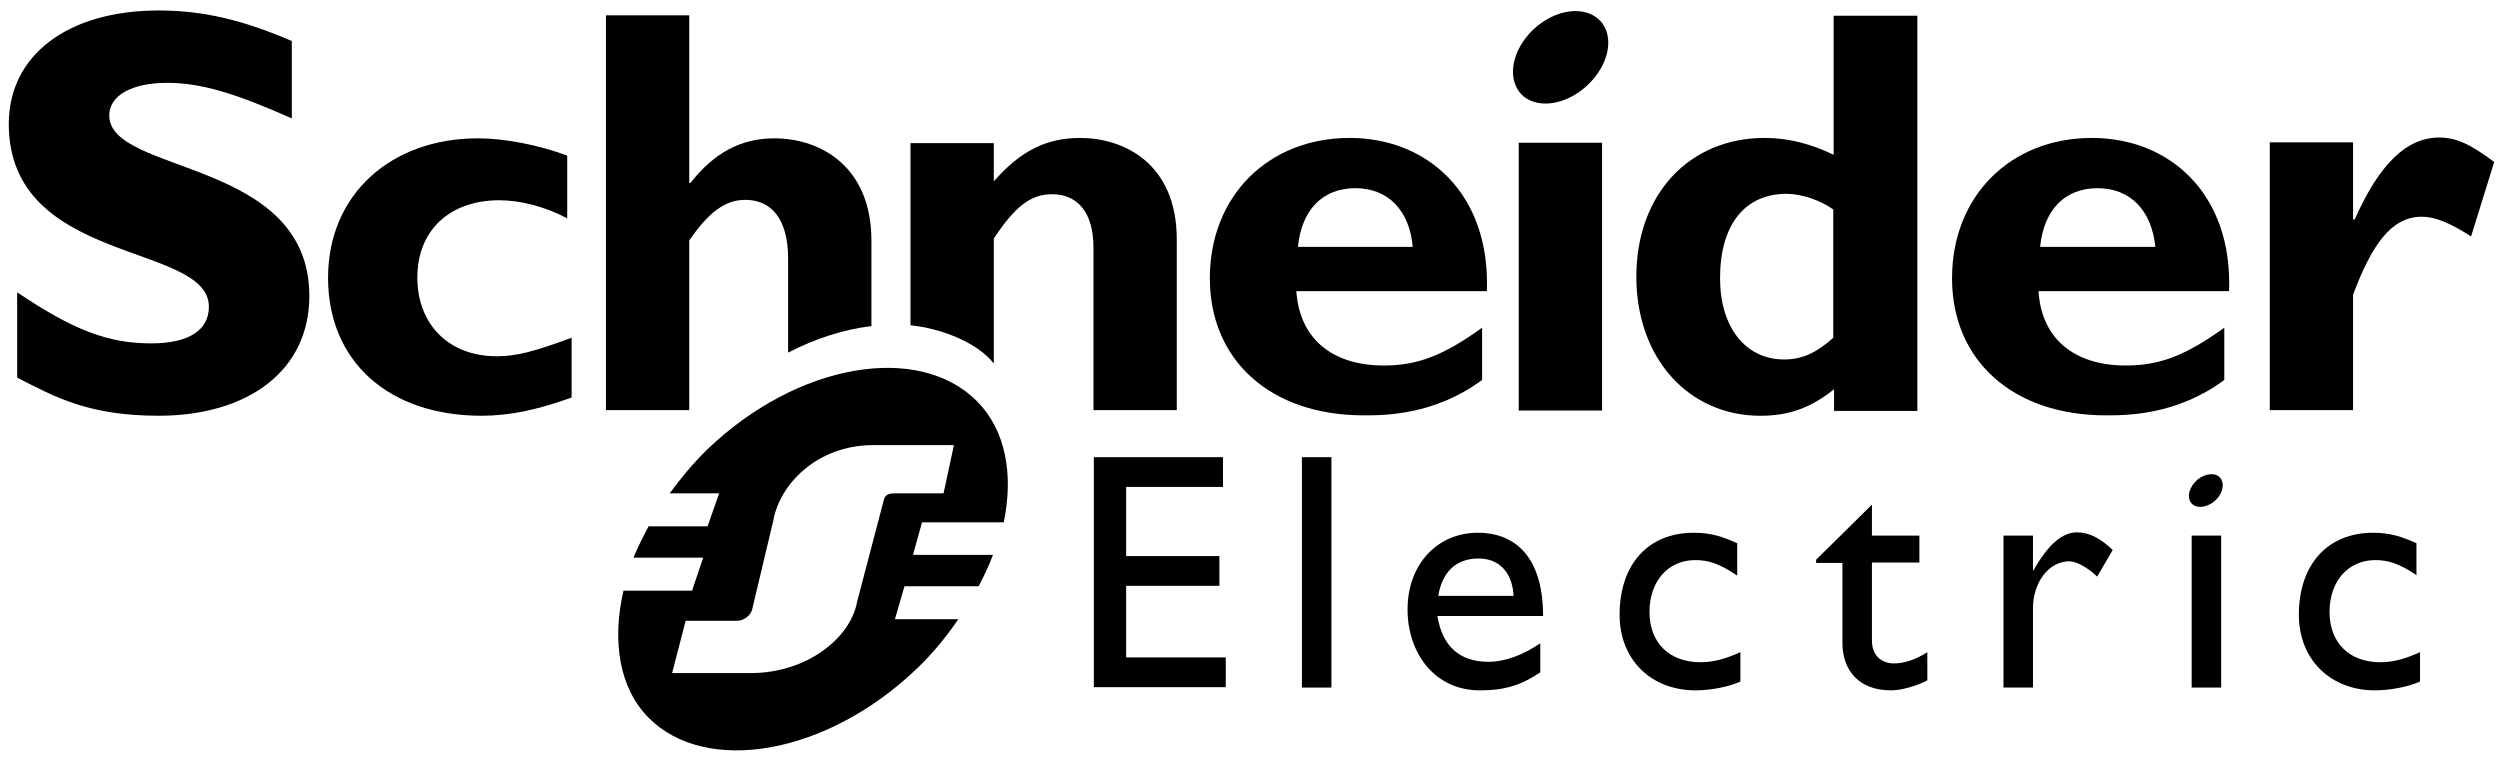
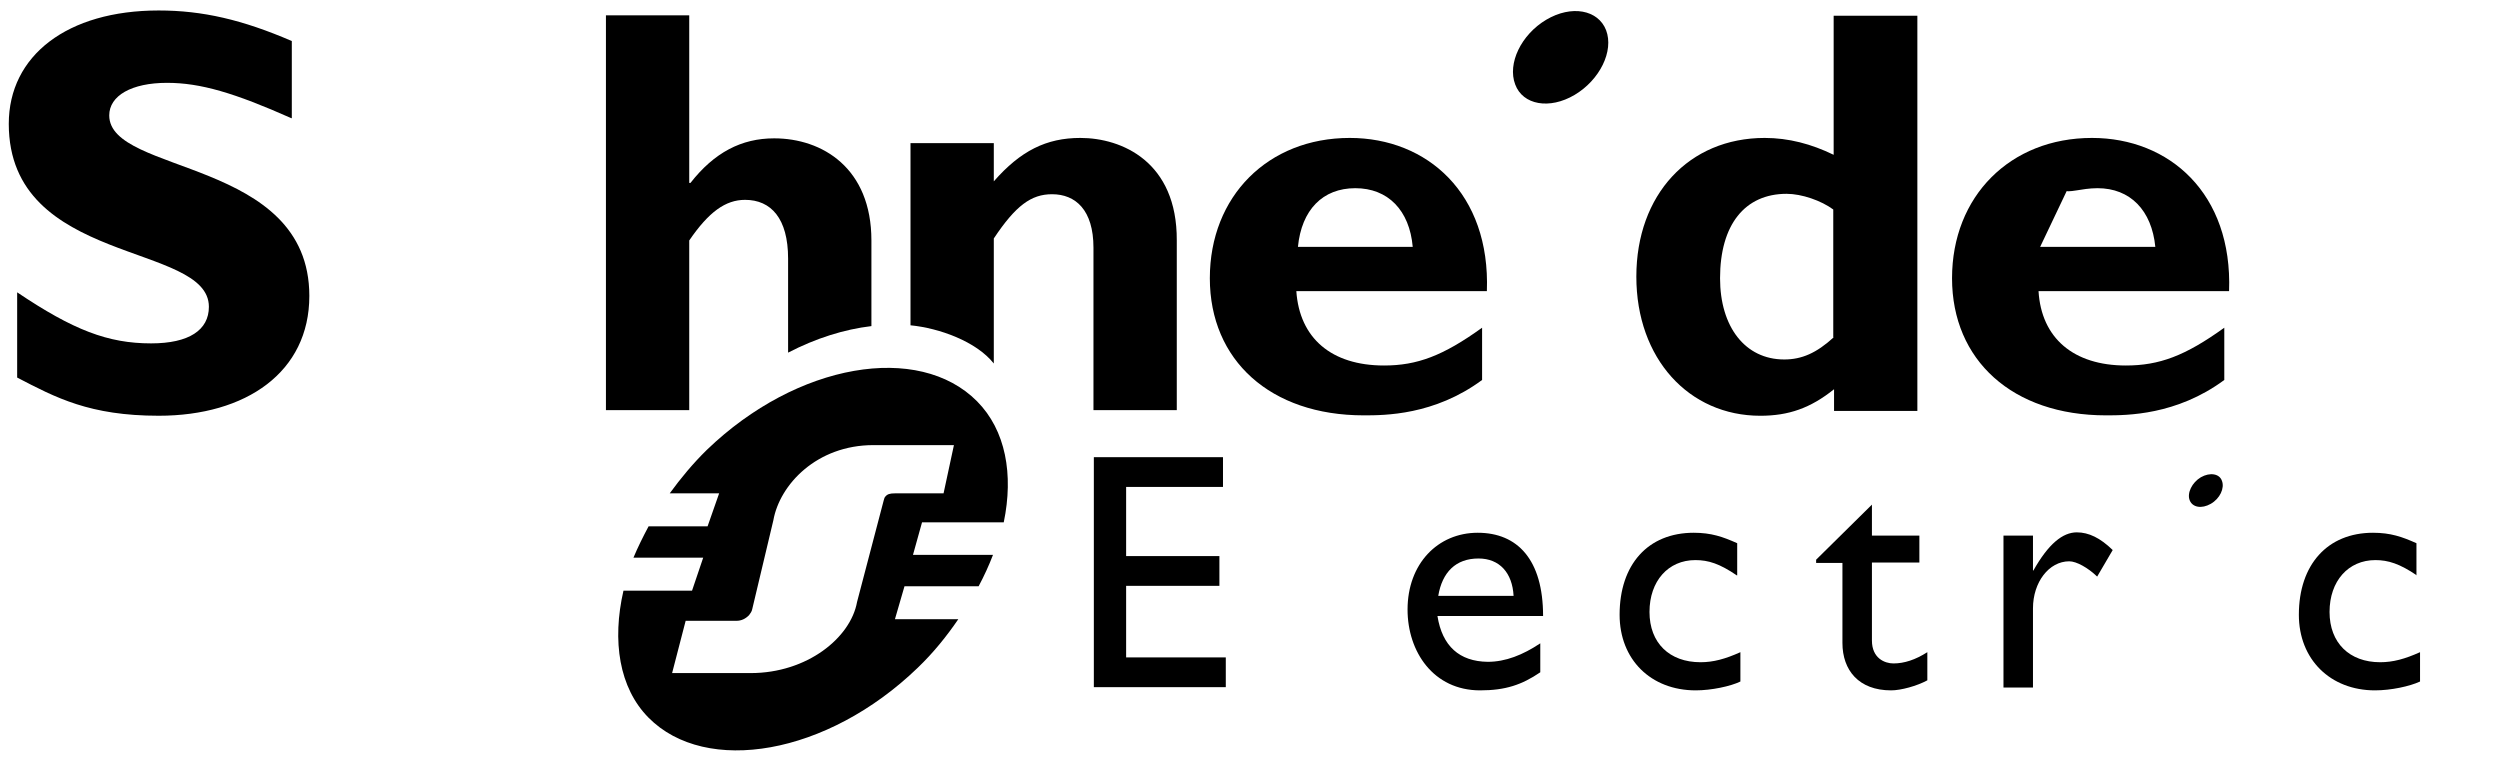
<svg xmlns="http://www.w3.org/2000/svg" width="184" height="56" viewBox="0 0 184 56" fill="none">
  <g clip-path="url(#clip0_76_816)">
    <path d="M21.447 8.701C17.252 6.837 14.758 6.097 12.294 6.097C9.683 6.097 8.04 7.044 8.04 8.494C8.04 12.874 22.767 11.631 22.767 21.781C22.767 27.374 18.132 30.599 11.678 30.599C6.602 30.599 4.108 29.268 1.263 27.788V21.515C5.399 24.296 7.952 25.273 11.12 25.273C13.907 25.273 15.374 24.296 15.374 22.58C15.374 17.816 0.646 19.561 0.646 9.115C0.646 4.085 4.959 0.771 11.678 0.771C14.905 0.771 17.839 1.451 21.477 3.02V8.701H21.447Z" fill="black" />
-     <path d="M42.042 29.268C39.577 30.155 37.524 30.599 35.441 30.599C28.576 30.599 24.145 26.575 24.145 20.449C24.145 14.324 28.752 10.181 35.177 10.181C37.172 10.181 39.695 10.684 41.748 11.453V16.07C40.135 15.211 38.286 14.738 36.761 14.738C33.094 14.738 30.717 16.957 30.717 20.419C30.717 23.882 33.035 26.22 36.556 26.22C38.023 26.22 39.343 25.864 42.071 24.858V29.268H42.042Z" fill="black" />
    <path d="M99.342 10.152C93.327 10.152 89.044 14.443 89.044 20.479C89.044 26.516 93.503 30.57 100.369 30.57C101.894 30.57 105.561 30.57 109.082 27.966V24.119C106.207 26.191 104.3 26.901 101.865 26.901C97.992 26.901 95.645 24.889 95.41 21.426H109.434C109.698 14.235 105.033 10.152 99.342 10.152ZM95.528 18.171C95.792 15.449 97.347 13.851 99.752 13.851C102.158 13.851 103.742 15.478 103.977 18.171H95.528Z" fill="black" />
-     <path d="M117.911 10.506H111.779V30.215H117.911V10.506Z" fill="black" />
    <path d="M134.957 1.126V11.394C133.314 10.595 131.642 10.152 129.881 10.152C124.307 10.152 120.435 14.324 120.435 20.361C120.435 26.398 124.307 30.6 129.559 30.6C131.642 30.6 133.255 30.037 134.986 28.647V30.245H141.118V1.156H134.957V1.126ZM134.957 24.829C133.695 25.983 132.61 26.457 131.319 26.457C128.444 26.457 126.596 24.06 126.596 20.479C126.596 16.544 128.415 14.265 131.495 14.265C132.61 14.265 134.048 14.768 134.928 15.419V24.829H134.957Z" fill="black" />
-     <path d="M153.968 10.152C147.953 10.152 143.67 14.443 143.67 20.479C143.67 26.516 148.129 30.57 154.994 30.57C156.52 30.57 160.187 30.57 163.708 27.966V24.119C160.833 26.191 158.926 26.901 156.461 26.901C152.618 26.901 150.242 24.889 150.036 21.426H164.06C164.324 14.235 159.659 10.152 153.968 10.152ZM150.154 18.171C150.418 15.449 151.973 13.851 154.378 13.851C156.784 13.851 158.368 15.478 158.632 18.171H150.154Z" fill="black" />
-     <path d="M173.216 16.158H173.304C175.123 12.045 177.147 10.122 179.523 10.122C180.756 10.122 181.812 10.595 183.572 11.927L181.871 17.401C180.257 16.366 179.201 15.951 178.233 15.951C175.974 15.951 174.536 18.082 173.186 21.692V30.185H167.055V10.477H173.186V16.158H173.216Z" fill="black" />
+     <path d="M153.968 10.152C147.953 10.152 143.67 14.443 143.67 20.479C143.67 26.516 148.129 30.57 154.994 30.57C156.52 30.57 160.187 30.57 163.708 27.966V24.119C160.833 26.191 158.926 26.901 156.461 26.901C152.618 26.901 150.242 24.889 150.036 21.426H164.06C164.324 14.235 159.659 10.152 153.968 10.152ZC150.418 15.449 151.973 13.851 154.378 13.851C156.784 13.851 158.368 15.478 158.632 18.171H150.154Z" fill="black" />
    <path d="M118.208 2.221C118.795 3.759 117.738 5.89 115.89 6.985C114.042 8.08 112.076 7.725 111.519 6.216C110.932 4.677 111.959 2.546 113.807 1.451C115.655 0.356 117.621 0.711 118.208 2.221Z" fill="black" />
    <path d="M64.136 17.698C64.136 12.371 60.527 10.182 56.977 10.182C54.572 10.182 52.577 11.217 50.816 13.466H50.728V1.126H44.597V30.186H50.728V17.698C52.166 15.597 53.398 14.709 54.836 14.709C56.743 14.709 58.004 16.07 58.004 19.03V25.954C60.058 24.889 62.141 24.238 64.136 24.001V17.698Z" fill="black" />
    <path d="M79.511 10.152C77.017 10.152 75.11 11.099 73.144 13.348V10.537H67.013V23.942C69.125 24.149 71.853 25.126 73.144 26.753V17.55C74.758 15.124 75.902 14.295 77.428 14.295C79.159 14.295 80.479 15.449 80.479 18.231V30.186H86.611V17.698C86.64 11.898 82.562 10.152 79.511 10.152Z" fill="black" />
    <path d="M90.012 35.838H82.883V40.928H89.748V43.118H82.883V48.385H90.218V50.575H80.507V33.648H90.012V35.838Z" fill="black" />
-     <path d="M97.993 33.648H95.822V50.605H97.993V33.648Z" fill="black" />
    <path d="M105.796 45.337H113.571C113.571 41.194 111.693 39.211 108.759 39.211C105.825 39.211 103.596 41.49 103.596 44.863C103.596 47.97 105.503 50.811 108.935 50.811C110.813 50.811 112.016 50.397 113.365 49.48V47.349C112.074 48.207 110.813 48.71 109.493 48.71C107.41 48.681 106.148 47.556 105.796 45.337ZM108.818 41.105C110.373 41.105 111.312 42.17 111.4 43.857H105.855C106.148 42.111 107.146 41.105 108.818 41.105Z" fill="black" />
    <path d="M127.829 42.348C126.567 41.49 125.746 41.223 124.777 41.223C122.782 41.223 121.403 42.762 121.403 45.041C121.403 47.319 122.87 48.74 125.159 48.74C126.098 48.74 126.978 48.503 128.093 48V50.16C127.359 50.515 125.951 50.811 124.807 50.811C121.492 50.811 119.203 48.533 119.203 45.248C119.203 41.549 121.286 39.211 124.66 39.211C125.951 39.211 126.802 39.507 127.858 39.981V42.348H127.829Z" fill="black" />
    <path d="M137.774 39.419H141.266V41.401H137.774V47.142C137.774 48.444 138.713 48.829 139.359 48.829C140.151 48.829 140.972 48.562 141.852 48V50.072C141.09 50.486 139.916 50.811 139.183 50.811C136.806 50.811 135.603 49.332 135.603 47.32V41.431H133.667V41.194L137.774 37.14V39.419Z" fill="black" />
    <path d="M149.627 39.418V41.993H149.656C150.771 40.01 151.827 39.181 152.854 39.181C153.734 39.181 154.585 39.596 155.495 40.483L154.351 42.437C153.676 41.785 152.825 41.312 152.297 41.312C150.801 41.312 149.627 42.851 149.627 44.774V50.604H147.456V39.418H149.627Z" fill="black" />
    <path d="M177.88 42.348C176.619 41.49 175.768 41.223 174.829 41.223C172.834 41.223 171.455 42.762 171.455 45.041C171.455 47.319 172.922 48.74 175.181 48.74C176.12 48.74 177 48.503 178.115 48V50.16C177.352 50.515 175.973 50.811 174.8 50.811C171.514 50.811 169.196 48.533 169.196 45.248C169.196 41.549 171.309 39.211 174.653 39.211C175.944 39.211 176.795 39.507 177.851 39.981V42.348H177.88Z" fill="black" />
-     <path d="M163.477 39.419H161.306V50.604H163.477V39.419Z" fill="black" />
    <path d="M163.536 35.394C163.741 35.927 163.389 36.696 162.714 37.081C162.039 37.466 161.365 37.347 161.159 36.815C160.954 36.282 161.335 35.513 161.981 35.128C162.656 34.743 163.36 34.862 163.536 35.394Z" fill="black" />
    <path d="M67.187 40.868L67.862 38.442H73.876C74.609 34.92 74.023 31.665 71.91 29.535C67.627 25.214 58.679 26.694 52.019 33.115C50.992 34.121 50.112 35.187 49.291 36.311H52.928L52.078 38.738H47.736C47.325 39.507 46.944 40.277 46.621 41.046H51.755L50.934 43.473H45.887C45.036 47.172 45.565 50.634 47.736 52.824C51.96 57.085 60.879 55.576 67.539 49.154C68.712 48.03 69.681 46.816 70.531 45.574H65.867L66.571 43.147H72.028C72.438 42.378 72.79 41.608 73.084 40.839H67.187V40.868ZM65.867 36.311C65.485 36.311 65.309 36.37 65.162 36.548C65.104 36.607 65.075 36.696 65.045 36.814L63.08 44.301C62.61 46.935 59.412 49.539 55.246 49.539H49.467L50.464 45.692H54.19C54.571 45.692 54.865 45.544 55.129 45.278C55.217 45.159 55.334 45.011 55.364 44.834L56.919 38.294C57.388 35.66 60.116 32.76 64.282 32.76H70.209L69.446 36.311H65.867Z" fill="black" />
  </g>
  <defs>
    <clipPath id="clip0_76_816">
      <rect width="182.924" height="54.458" fill="white" transform="translate(0.646 0.771)" />
    </clipPath>
  </defs>
</svg>